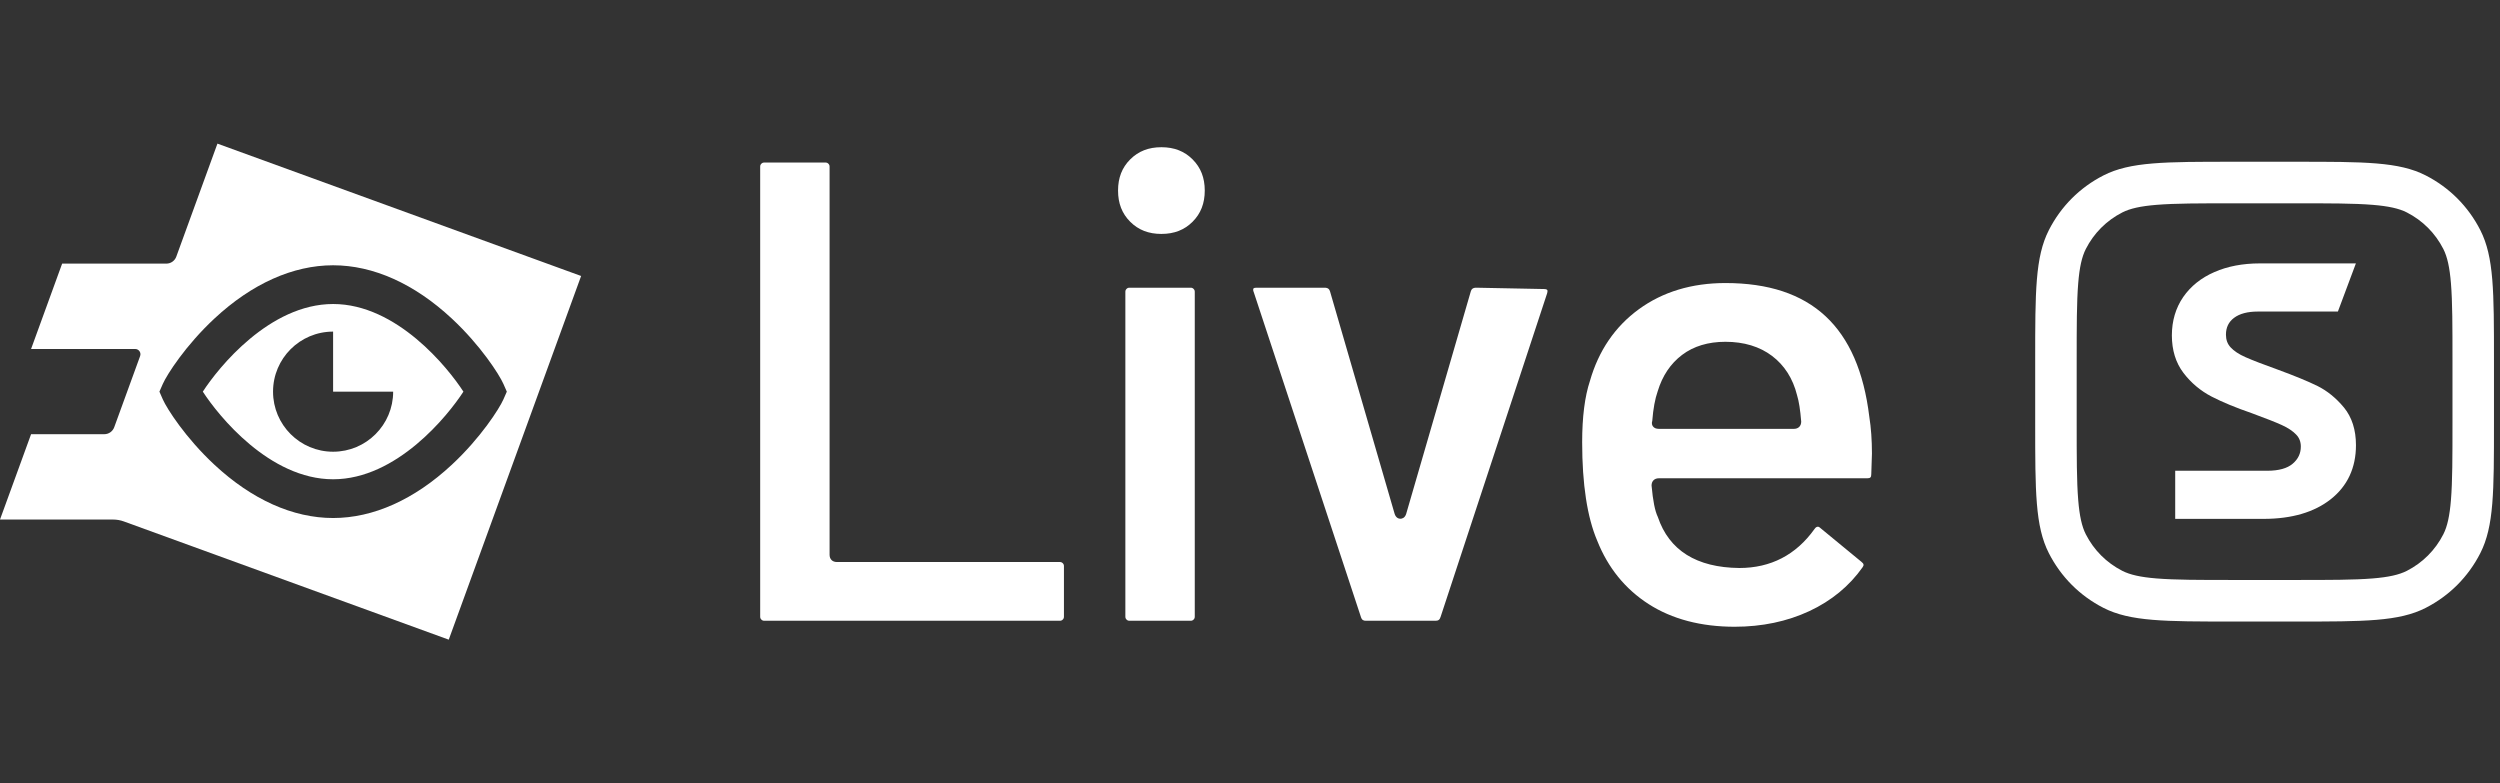
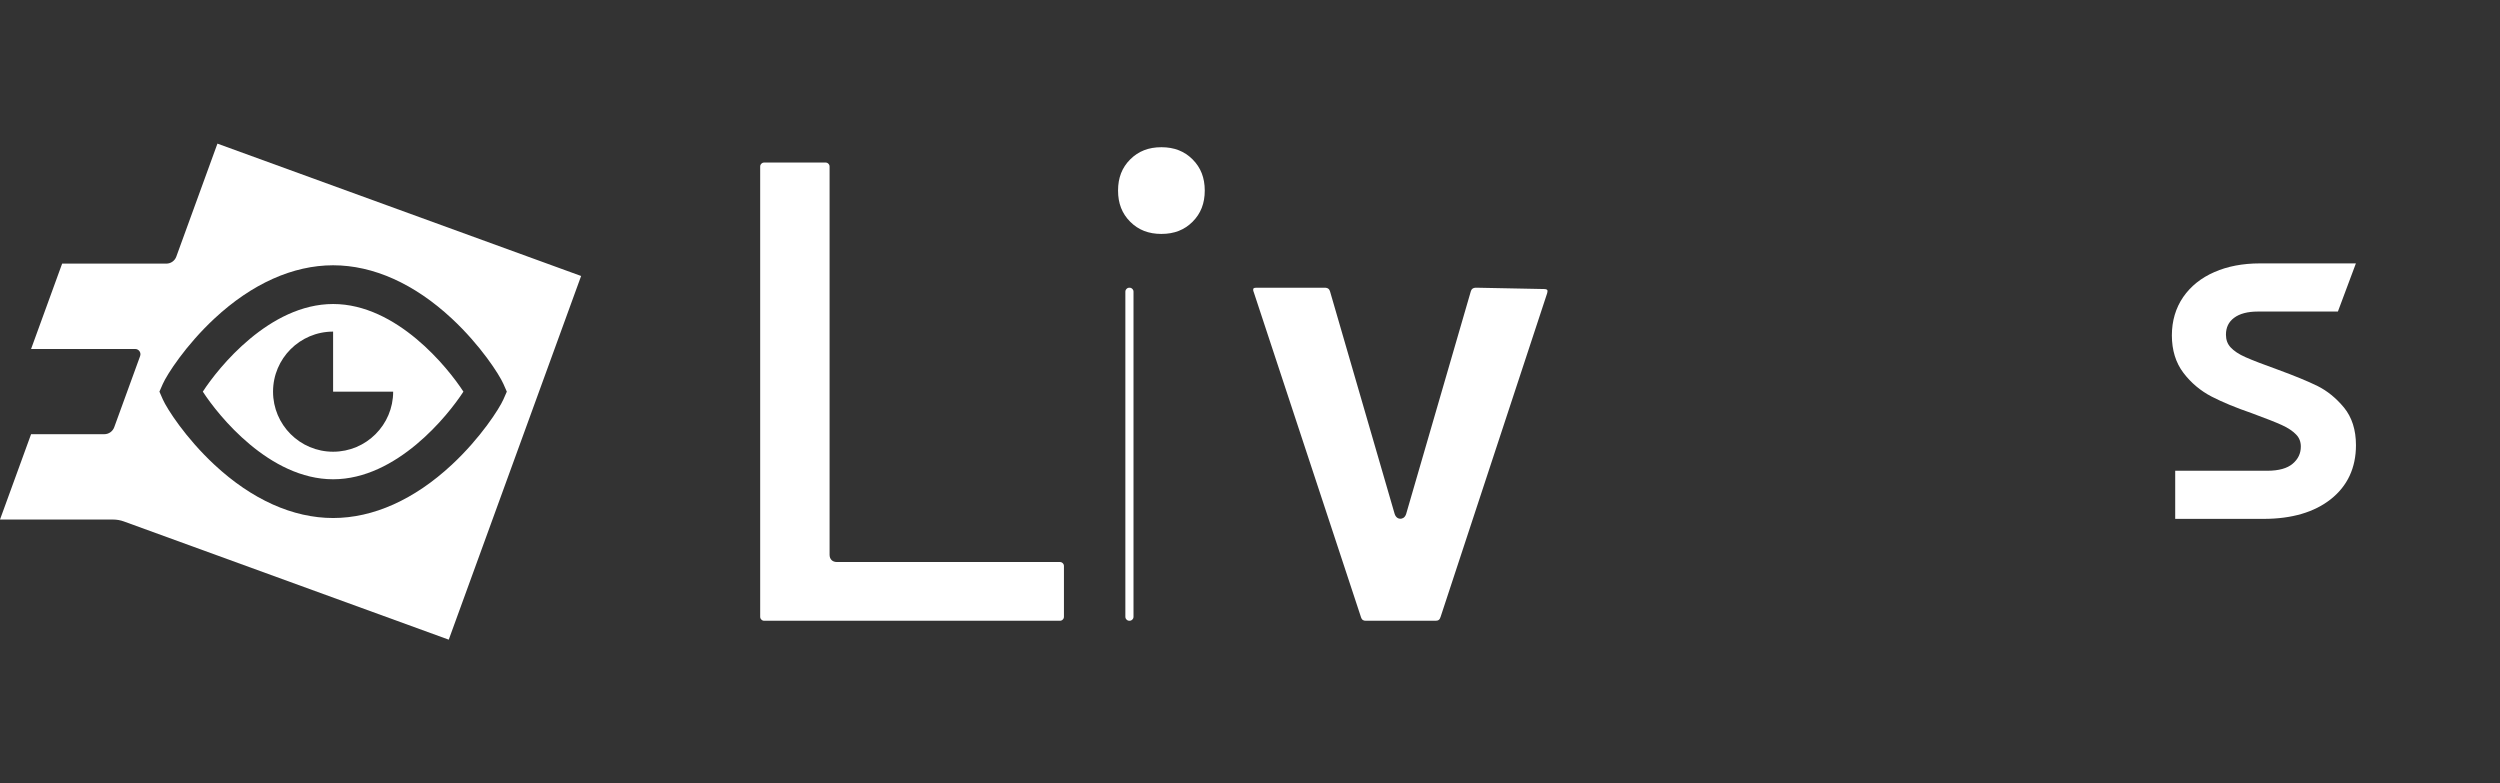
<svg xmlns="http://www.w3.org/2000/svg" id="q" data-name="Live-S-logo-w" viewBox="0 0 766 240">
  <rect x="0" y="0" width="766" height="240" fill="#333333" stroke="none" />
  <defs>
    <style> .y { fill-rule: evenodd; } .y, .z { fill: #fff; } </style>
  </defs>
  <g>
    <path class="z" d="M234.167,190.2c-.363,0-.636-.111-.883-.36-.254-.253-.365-.525-.365-.888V51.048c0-.361.112-.635.362-.885.251-.251.524-.363.886-.363h18.768c.36,0,.634.113.888.366.247.248.36.523.36.882v118.932c0,1.349.872,2.22,2.221,2.22h68.339c.36,0,.634.113.888.366.247.248.36.523.36.882v15.504c0,.361-.112.635-.362.885-.251.251-.524.363-.886.363h-90.575Z" />
-     <path class="z" d="M346.06,190.2c-.363,0-.635-.111-.882-.36-.255-.254-.366-.526-.366-.888v-99.552c0-.361.112-.634.363-.885.251-.251.523-.363.885-.363h18.769c.359,0,.633.113.887.366.248.249.361.523.361.882v99.552c0,.361-.112.634-.362.884-.252.252-.525.364-.886.364h-18.769ZM355.852,71.676c-3.924,0-7.049-1.219-9.555-3.728-2.509-2.506-3.728-5.631-3.728-9.556,0-3.922,1.219-7.048,3.728-9.556,2.509-2.509,5.634-3.729,9.556-3.729,3.918,0,7.044,1.22,9.556,3.729,2.508,2.511,3.728,5.637,3.728,9.555,0,3.921-1.22,7.046-3.729,9.556-2.509,2.509-5.634,3.728-9.556,3.728Z" />
+     <path class="z" d="M346.06,190.2c-.363,0-.635-.111-.882-.36-.255-.254-.366-.526-.366-.888v-99.552c0-.361.112-.634.363-.885.251-.251.523-.363.885-.363c.359,0,.633.113.887.366.248.249.361.523.361.882v99.552c0,.361-.112.634-.362.884-.252.252-.525.364-.886.364h-18.769ZM355.852,71.676c-3.924,0-7.049-1.219-9.555-3.728-2.509-2.506-3.728-5.631-3.728-9.556,0-3.922,1.219-7.048,3.728-9.556,2.509-2.509,5.634-3.729,9.556-3.729,3.918,0,7.044,1.22,9.556,3.729,2.508,2.511,3.728,5.637,3.728,9.555,0,3.921-1.22,7.046-3.729,9.556-2.509,2.509-5.634,3.728-9.556,3.728Z" />
    <path class="z" d="M418.478,190.2c-.689,0-1.208-.202-1.502-1.185l-32.882-99.669-.041-.08c-.022-.044-.074-.179-.074-.477,0-.356,0-.636,1.044-.636h20.808c1.121,0,1.493.474,1.706,1.185l19.785,68.125c.438,1.338,1.379,1.478,1.764,1.478.381,0,1.315-.14,1.749-1.43l19.803-68.184c.21-.701.582-1.175,1.703-1.175l20.784.408c.696,0,.886.223.949.296.091.107.13.436-.04,1.032l-32.626,99.097c-.265.883-.687,1.215-1.512,1.215h-21.419Z" />
-     <path class="z" d="M531.515,192.036c-10.329,0-19.205-2.338-26.382-6.949-7.164-4.598-12.463-11.134-15.751-19.425-3.062-7.184-4.608-17.321-4.608-30.158,0-7.723.803-14.047,2.386-18.796,2.647-9.261,7.678-16.631,14.971-21.953,7.303-5.329,16.228-8.031,26.527-8.031,26.326,0,40.75,13.401,44.096,40.969.538,3.379.808,7.159.808,11.279l-.203,6.285c-.001,1.007-.281,1.287-1.249,1.287h-63.852c-1.349,0-2.221.871-2.221,2.22.424,4.718,1.052,7.838,1.924,9.637,3.445,10.236,11.844,15.495,24.967,15.634,9.628,0,17.369-4.013,23.022-11.927.427-.643.792-.721,1.063-.721.223,0,.397.078.579.26l12.734,10.482c.839.653.786,1.057.377,1.672-4.056,5.756-9.559,10.29-16.339,13.45-6.814,3.173-14.502,4.783-22.851,4.783ZM506.258,128.927c-.254.783-.056,1.331.168,1.661.364.538.981.811,1.833.811h41.412c1.348,0,2.22-.871,2.22-2.22-.288-3.615-.704-6.234-1.276-8.103-1.269-5.082-3.854-9.15-7.666-12.03-3.803-2.868-8.61-4.322-14.289-4.322-5.275,0-9.74,1.351-13.269,4.017-3.527,2.664-6.037,6.403-7.464,11.116-.82,2.321-1.386,5.389-1.668,9.071Z" />
  </g>
  <g>
-     <path class="y" d="M684.279,190.44c-21.024,0-31.577,0-39.775-4.186-7.256-3.706-13.046-9.51-16.745-16.784-4.176-8.215-4.176-18.79-4.176-39.859v-19.222c0-21.069,0-31.644,4.177-39.858,3.698-7.274,9.489-13.078,16.745-16.784,8.198-4.186,18.751-4.186,39.775-4.186h19.177c21.024,0,31.577,0,39.775,4.186,7.256,3.707,13.046,9.51,16.745,16.784,4.175,8.214,4.175,18.79,4.175,39.859v19.222c0,21.069,0,31.644-4.176,39.859-3.698,7.273-9.489,13.077-16.745,16.784-8.198,4.186-18.751,4.186-39.775,4.186h-19.177ZM684.279,62.296c-10.334,0-17.801,0-23.544.47-4.857.397-8.083,1.115-10.459,2.326-4.849,2.476-8.719,6.355-11.191,11.218-1.208,2.38-1.924,5.613-2.321,10.484-.468,5.732-.468,13.225-.468,23.595v19.222c0,10.37,0,17.862.468,23.594.397,4.872,1.113,8.105,2.321,10.485,2.473,4.863,6.343,8.741,11.192,11.217,2.375,1.212,5.601,1.929,10.458,2.327,5.743.47,13.209.47,23.544.47h19.177c10.334,0,17.801,0,23.544-.47,4.859-.397,8.085-1.115,10.46-2.327,4.848-2.476,8.718-6.355,11.19-11.217,1.209-2.38,1.925-5.613,2.321-10.484.469-5.733.469-13.225.469-23.595v-19.222c0-10.37,0-17.862-.469-23.595-.397-4.87-1.113-8.104-2.321-10.485-2.474-4.863-6.344-8.742-11.191-11.217-2.371-1.211-5.598-1.929-10.459-2.327-5.743-.47-13.209-.47-23.544-.47h-19.177Z" />
    <path class="z" d="M666.483,158.98v-14.74h28.19c3.533,0,6.168-.734,7.831-2.181,1.659-1.419,2.469-3.134,2.469-5.241,0-1.467-.486-2.704-1.446-3.678-1.039-1.081-2.511-2.061-4.368-2.903-1.818-.833-4.767-1.996-9.279-3.66-4.794-1.647-8.903-3.347-12.233-5.061-3.416-1.771-6.322-4.215-8.636-7.261-2.356-3.09-3.55-6.955-3.55-11.488,0-4.434,1.167-8.386,3.466-11.745,2.291-3.323,5.515-5.905,9.581-7.67,3.997-1.757,8.68-2.648,13.922-2.648h29.416l-5.509,14.739-24.546.015c-3.135,0-5.587.652-7.289,1.938-1.664,1.263-2.472,2.945-2.472,5.143,0,1.569.463,2.837,1.416,3.875,1.015,1.115,2.562,2.136,4.596,3.032,2.148.95,5.528,2.253,10.045,3.873,5.014,1.84,9.051,3.505,11.993,4.947,2.981,1.484,5.712,3.704,8.111,6.598,2.438,2.976,3.676,6.856,3.676,11.528,0,6.945-2.599,12.52-7.725,16.57-5.041,3.979-11.931,6.003-20.479,6.018h-27.183Z" />
  </g>
  <g>
    <path class="z" d="M148.799,120v.005l.005-.005h-.005ZM148.799,120v.005l.005-.005h-.005ZM102.068,93.149c-19.492.005-35.159,19.481-39.923,26.851,4.769,7.37,20.431,26.845,39.923,26.851,19.492-.005,35.154-19.481,39.923-26.851-4.769-7.37-20.431-26.845-39.923-26.851ZM102.062,138.408c-10.164,0-18.402-8.238-18.402-18.402s8.238-18.402,18.402-18.402v18.402h18.402c0,10.164-8.238,18.402-18.402,18.402ZM66.623,44.006l-12.608,34.636c-.469,1.279-1.683,2.131-3.043,2.131h-31.933l-9.517,26.155h31.895c1.122,0,1.904,1.117,1.516,2.174l-7.936,21.806c-.469,1.278-1.683,2.131-3.043,2.131H9.522L0,159.189h34.647c1.133,0,2.26.2,3.323.588l99.527,36.216,40.559-111.433-111.433-40.554ZM138.419,142.411c-11.47,10.666-24.04,16.309-36.351,16.309s-24.882-5.643-36.351-16.309c-8.864-8.243-14.572-17.199-15.818-20.015l-1.052-2.395,1.052-2.39c1.246-2.822,6.954-11.772,15.818-20.021,11.47-10.666,24.04-16.304,36.351-16.309,12.311.005,24.882,5.643,36.351,16.309,8.864,8.249,14.572,17.199,15.818,20.021l1.052,2.39-1.052,2.395c-1.246,2.816-6.954,11.772-15.818,20.015ZM148.799,120.005l.005-.005h-.005v.005ZM102.068,93.149c-19.492.005-35.159,19.481-39.923,26.851,4.769,7.37,20.431,26.845,39.923,26.851,19.492-.005,35.154-19.481,39.923-26.851-4.769-7.37-20.431-26.845-39.923-26.851ZM102.062,138.408c-10.164,0-18.402-8.238-18.402-18.402s8.238-18.402,18.402-18.402v18.402h18.402c0,10.164-8.238,18.402-18.402,18.402ZM148.799,120v.005l.005-.005h-.005ZM148.799,120v.005l.005-.005h-.005ZM102.068,93.149c-19.492.005-35.159,19.481-39.923,26.851,4.769,7.37,20.431,26.845,39.923,26.851,19.492-.005,35.154-19.481,39.923-26.851-4.769-7.37-20.431-26.845-39.923-26.851ZM102.062,138.408c-10.164,0-18.402-8.238-18.402-18.402s8.238-18.402,18.402-18.402v18.402h18.402c0,10.164-8.238,18.402-18.402,18.402Z" />
    <path class="z" d="M148.799,119.999v.005l.005-.005h-.005Z" />
  </g>
</svg>